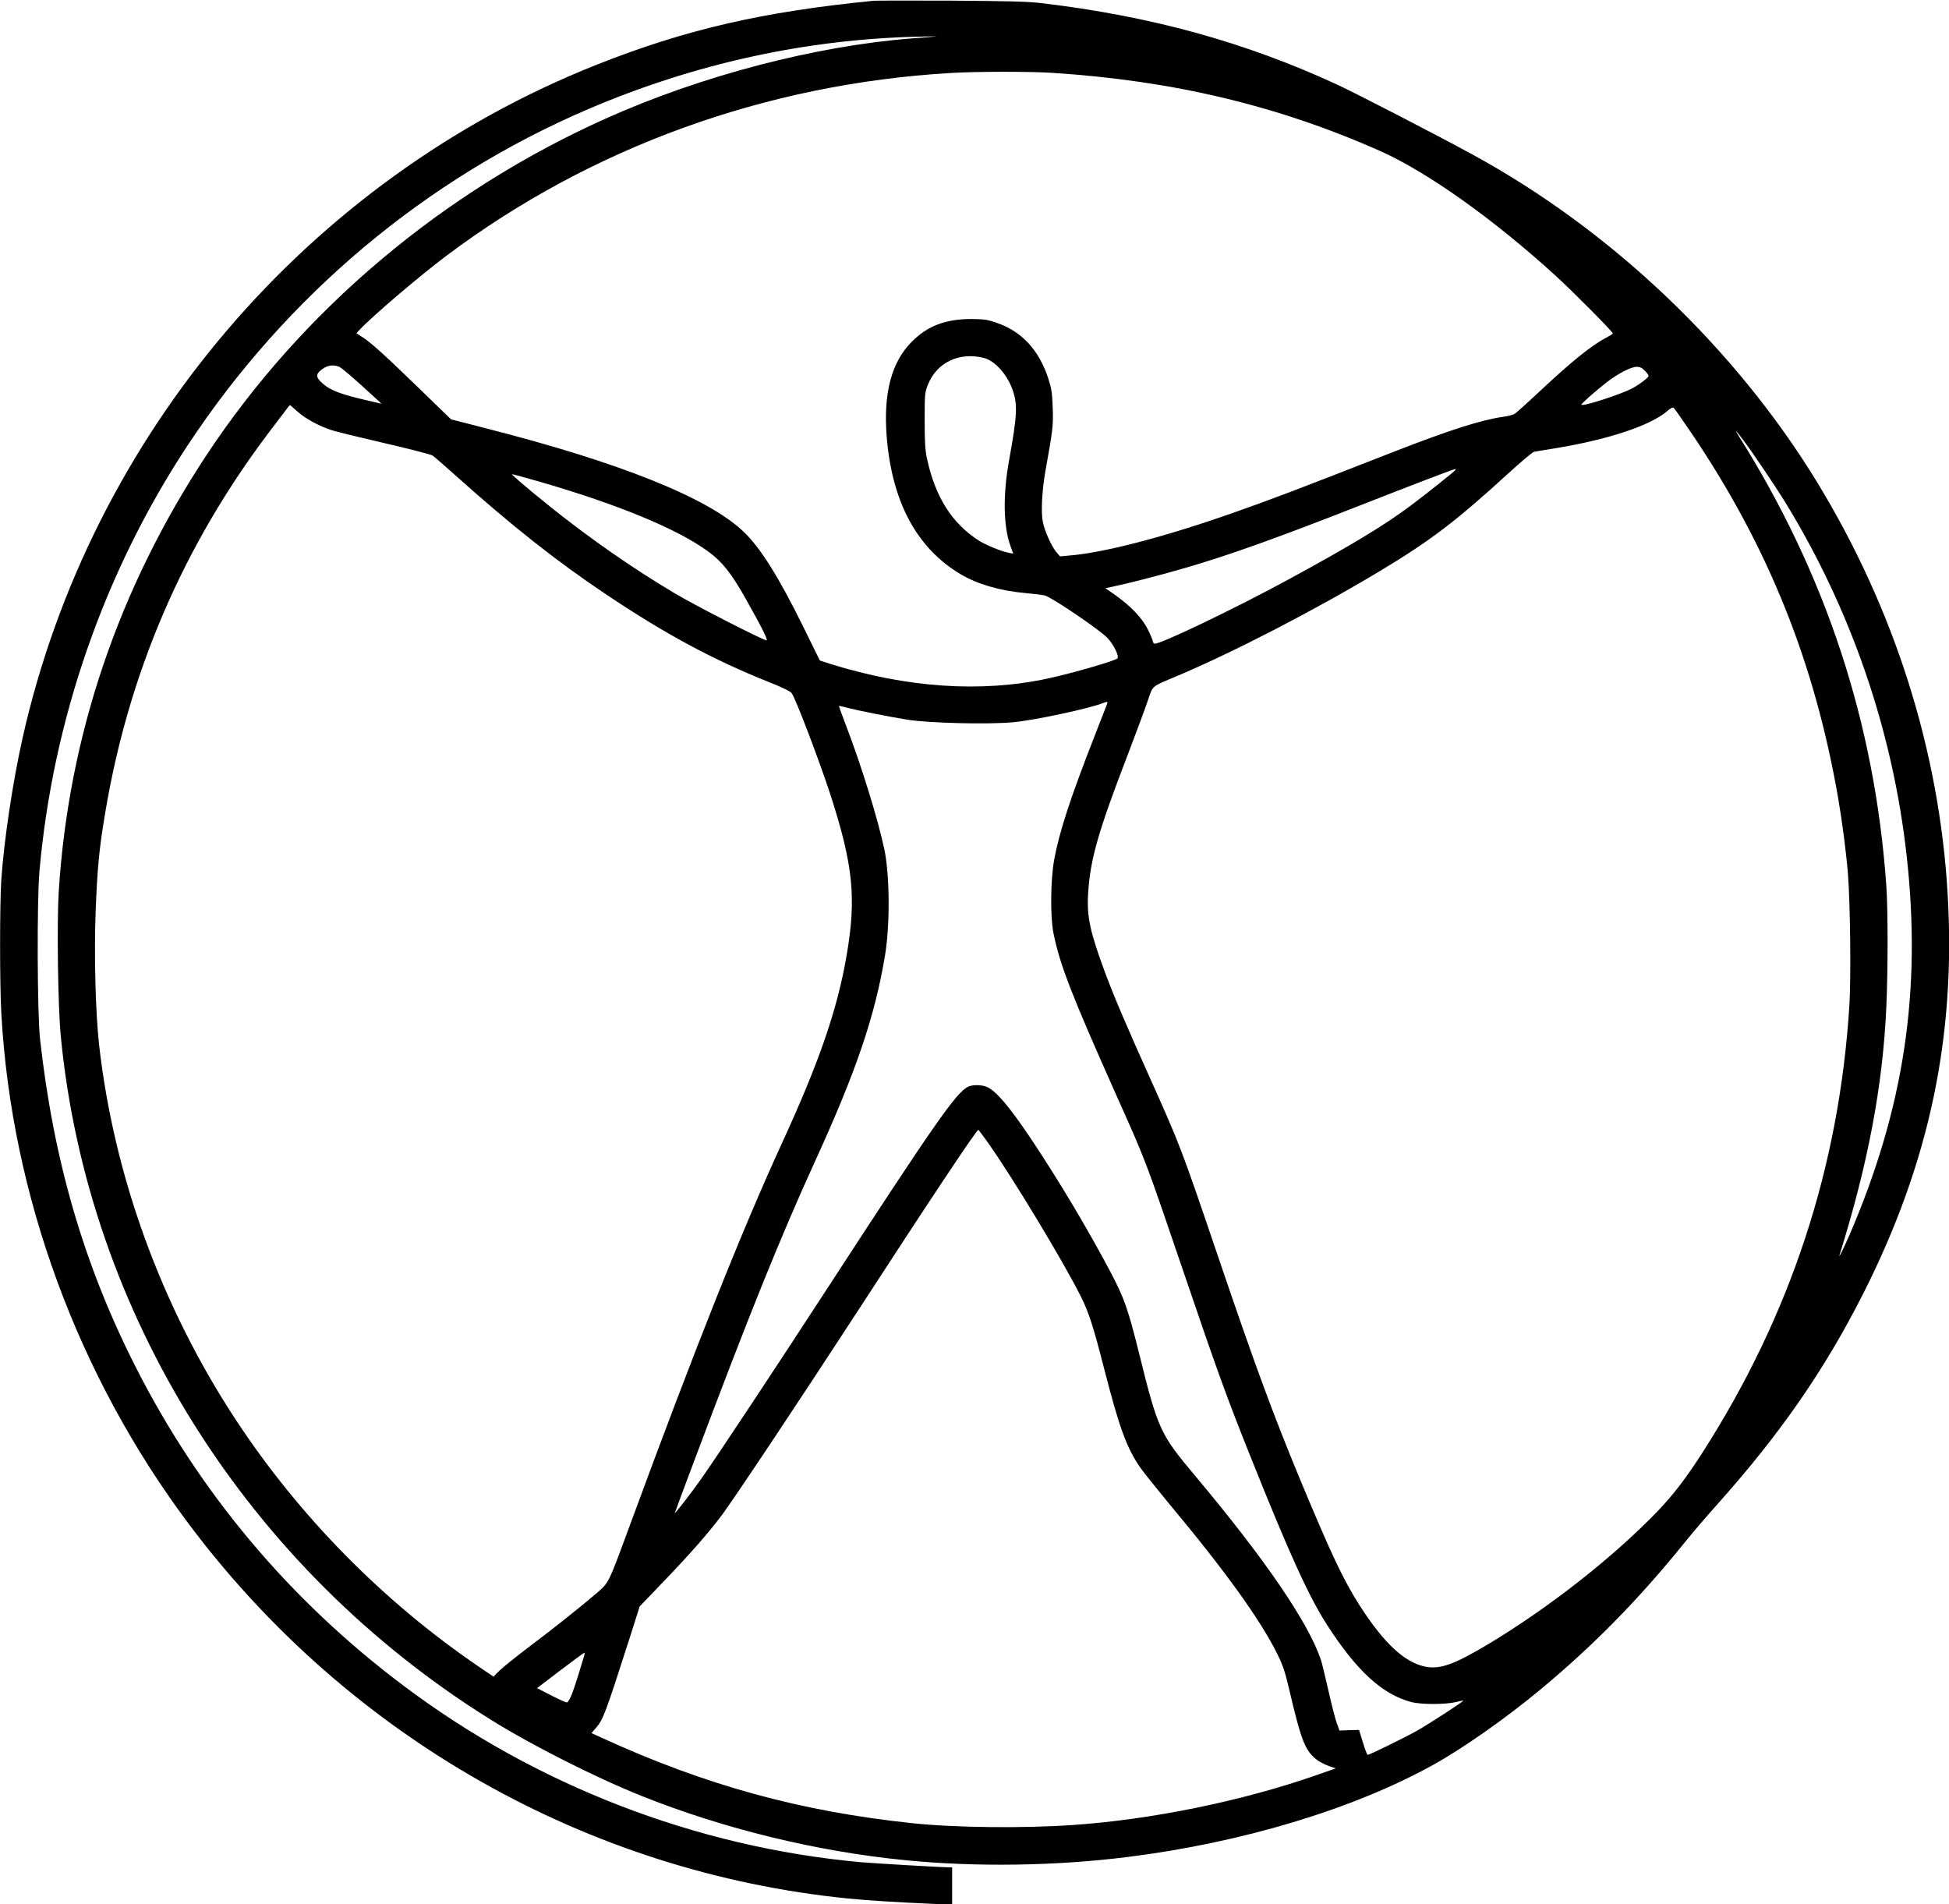
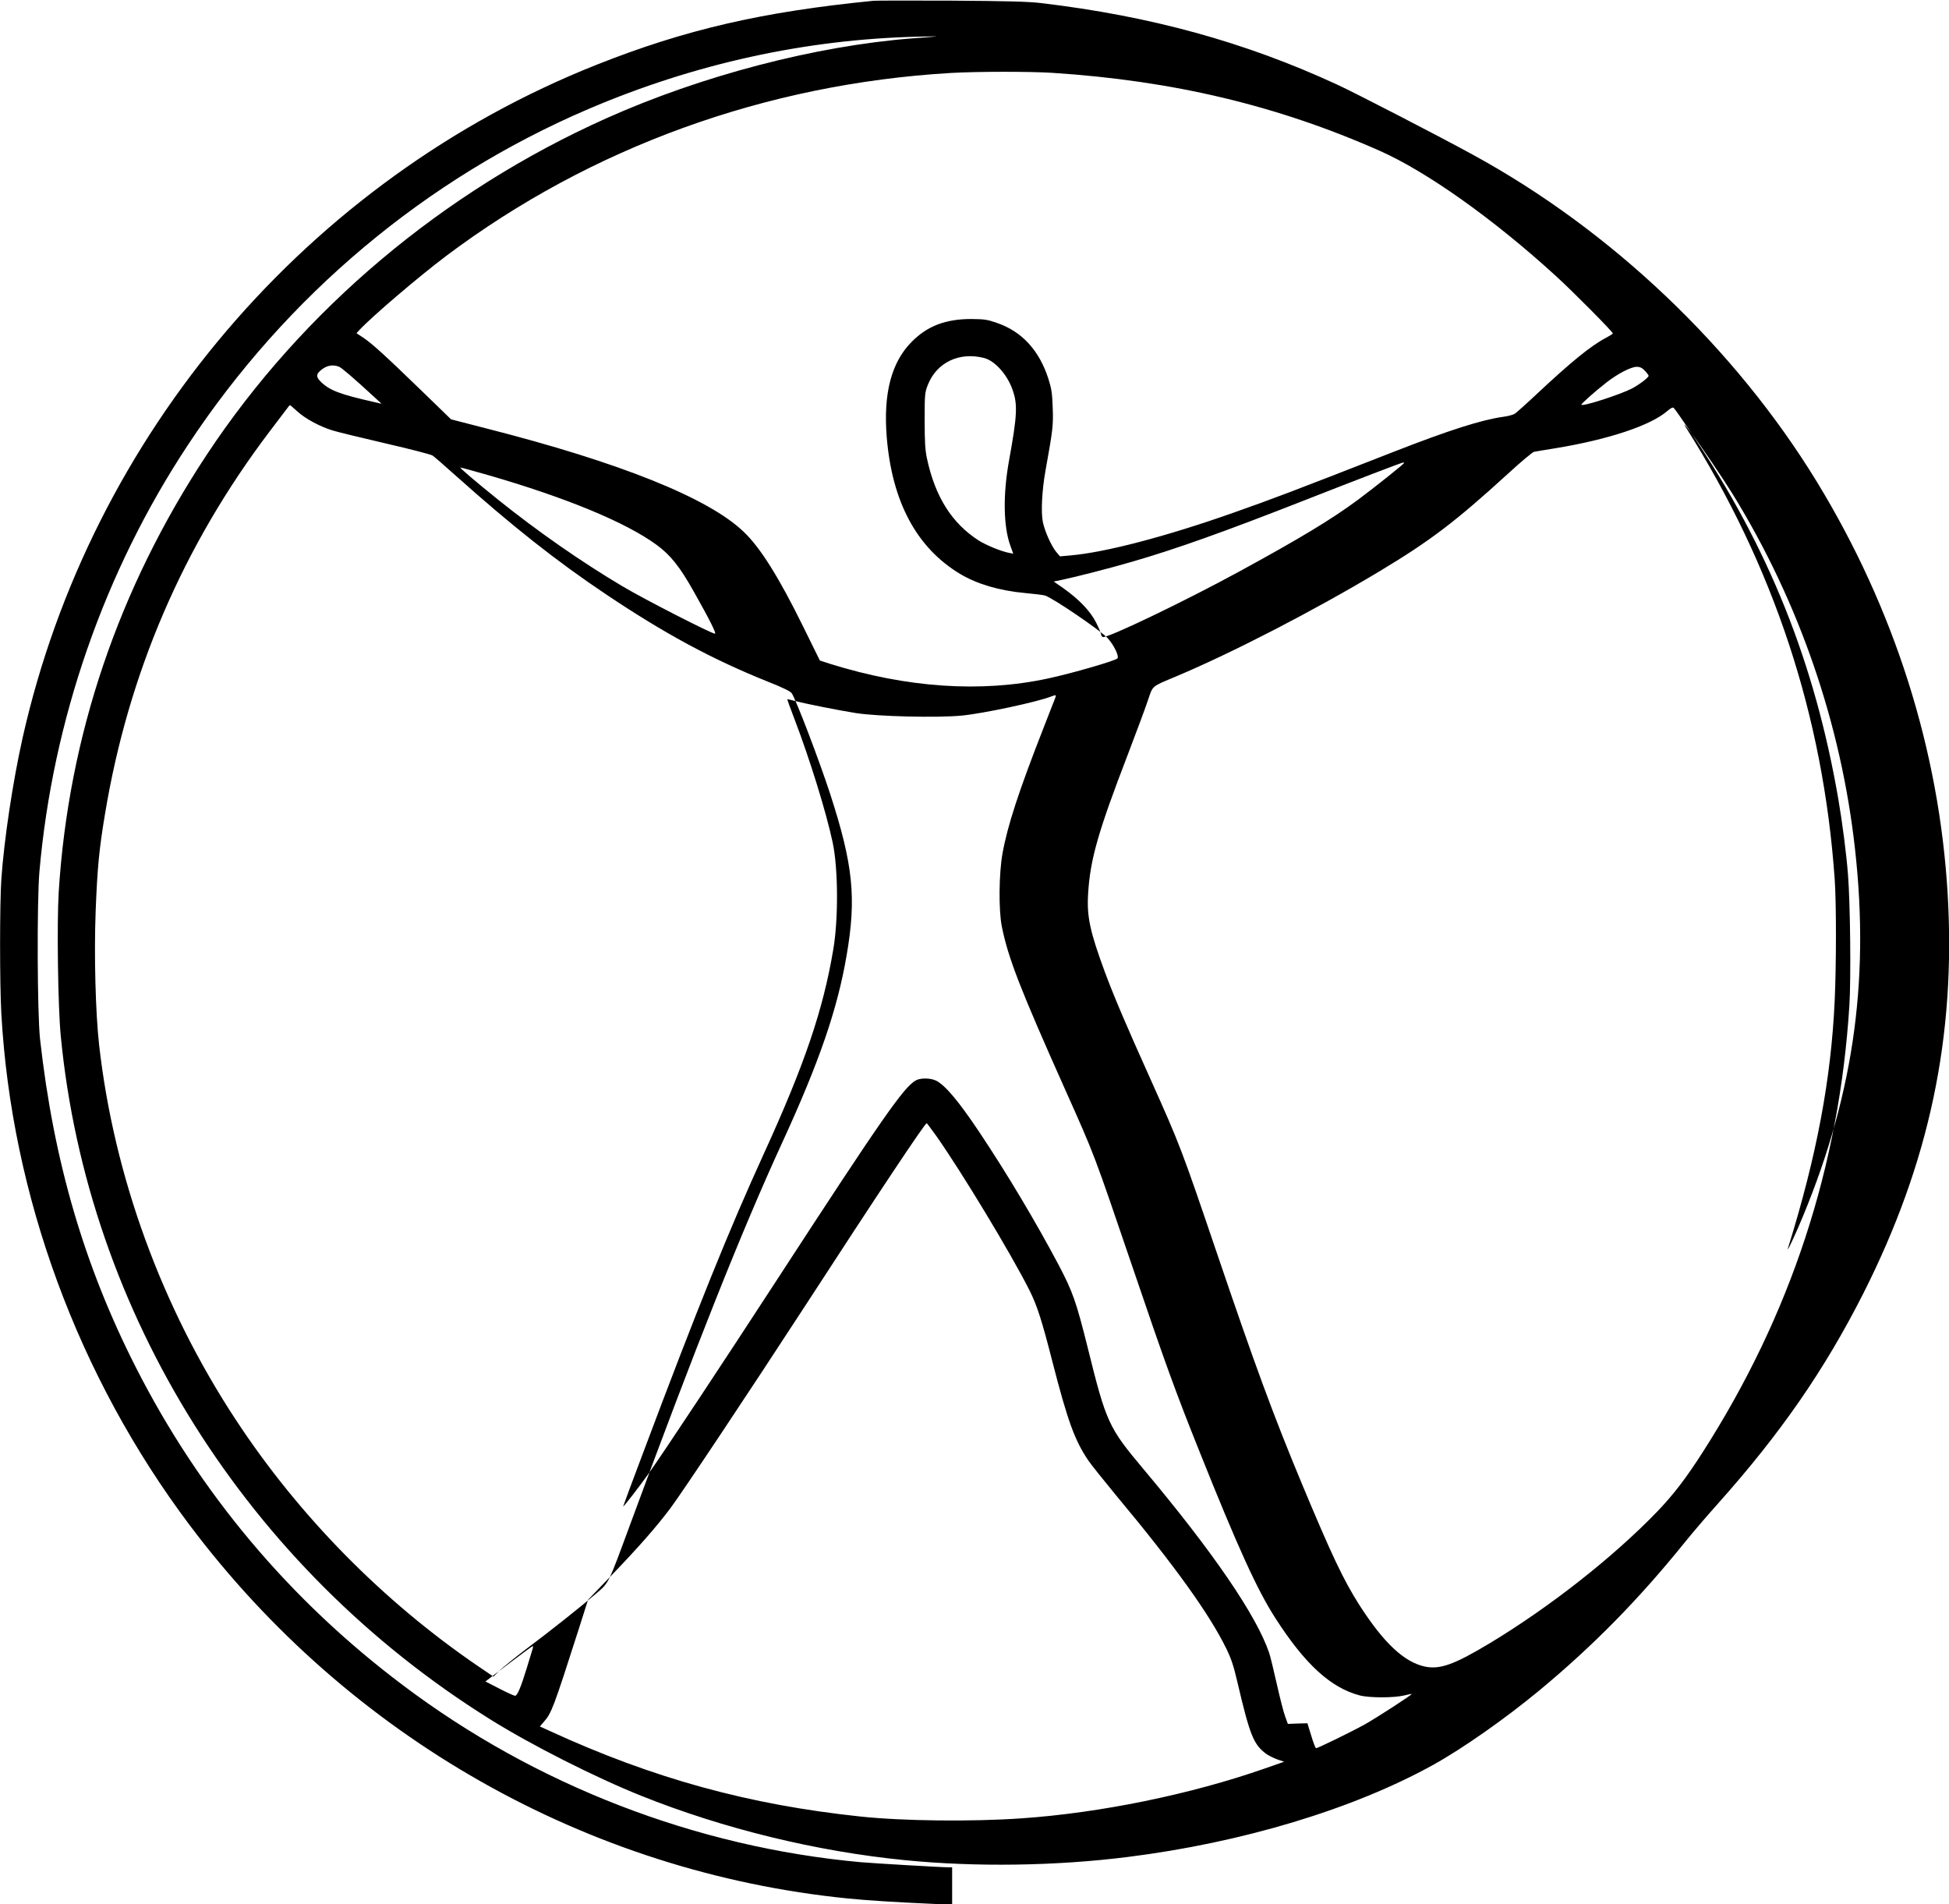
<svg xmlns="http://www.w3.org/2000/svg" version="1.0" width="1219.712pt" height="1191.649pt" viewBox="0 0 1525 1490" preserveAspectRatio="xMidYMid meet">
  <g transform="translate(0,1490) scale(0.1,-0.1)" fill="#000000" stroke="none">
-     <path d="M6835 14894 c-870 -86 -1473 -225 -2168 -501 -2258 -897 -3958 -2891 -4491 -5268 -77 -344 -145 -800 -166 -1105 -13 -191 -13 -818 0 -1051 80 -1425 600 -2839 1473 -4001 1245 -1658 3114 -2718 5152 -2922 149 -15 372 -29 663 -42 l152 -6 0 146 0 146 -27 0 c-58 0 -583 31 -688 40 -1288 117 -2545 602 -3583 1385 -888 668 -1593 1508 -2091 2490 -404 795 -642 1612 -748 2565 -22 197 -25 1079 -5 1310 104 1186 508 2349 1161 3337 773 1172 1863 2086 3135 2630 828 354 1697 545 2576 566 102 3 165 3 140 1 -25 -2 -106 -9 -180 -14 -760 -59 -1651 -292 -2397 -626 -1277 -572 -2377 -1498 -3127 -2634 -690 -1045 -1081 -2200 -1157 -3420 -15 -246 -6 -898 16 -1125 209 -2172 1459 -4161 3360 -5347 321 -201 824 -455 1181 -598 644 -258 1373 -436 2064 -504 553 -55 1182 -46 1745 25 894 112 1764 374 2390 721 231 128 563 361 830 582 421 349 778 712 1140 1161 62 77 178 212 257 300 492 551 836 1049 1138 1645 517 1024 725 2009 660 3125 -66 1126 -417 2231 -1022 3223 -641 1049 -1611 1972 -2698 2564 -280 153 -914 480 -1055 545 -721 334 -1465 538 -2320 639 -99 12 -267 16 -700 19 -313 1 -588 1 -610 -1z m1400 -564 c943 -61 1760 -255 2561 -610 368 -163 891 -534 1379 -980 138 -126 445 -436 445 -449 0 -3 -25 -19 -55 -35 -115 -60 -269 -185 -535 -434 -85 -80 -165 -151 -177 -159 -12 -8 -52 -19 -90 -24 -171 -24 -420 -103 -858 -274 -811 -317 -932 -363 -1255 -477 -530 -187 -1005 -311 -1277 -334 l-79 -7 -29 34 c-38 46 -90 161 -105 234 -16 76 -7 248 20 400 59 327 62 356 57 495 -4 116 -9 148 -35 230 -72 220 -206 366 -400 433 -77 27 -100 30 -202 31 -200 0 -343 -54 -465 -177 -160 -160 -224 -403 -197 -744 41 -510 235 -871 577 -1075 131 -78 307 -130 506 -148 68 -6 138 -15 154 -19 55 -14 436 -273 492 -334 48 -53 90 -138 77 -158 -10 -17 -358 -118 -546 -158 -522 -112 -1101 -73 -1703 115 l-80 26 -131 266 c-189 384 -334 616 -464 740 -275 265 -966 543 -2023 812 l-268 69 -235 228 c-284 275 -382 364 -452 411 l-53 35 23 25 c101 108 462 416 681 581 1131 849 2501 1345 3947 1430 206 12 619 12 795 1z m-535 -2231 c84 -22 179 -127 221 -244 43 -117 39 -201 -26 -560 -48 -266 -44 -513 10 -663 l23 -64 -36 7 c-58 11 -177 60 -234 96 -210 135 -341 342 -405 642 -14 64 -18 130 -18 297 0 206 1 218 25 279 69 175 246 260 440 210z m-5048 -68 c21 -8 115 -89 278 -239 l55 -51 -65 15 c-260 59 -339 89 -407 154 -39 37 -41 59 -10 87 47 43 97 54 149 34z m10219 -32 c16 -17 29 -35 29 -39 0 -14 -70 -67 -129 -99 -90 -47 -383 -142 -397 -128 -6 5 107 105 198 176 88 68 190 121 235 121 26 0 42 -8 64 -31z m-10546 -317 c63 -58 182 -122 281 -151 39 -12 225 -57 414 -101 188 -43 352 -86 364 -94 11 -7 93 -78 181 -157 438 -392 791 -671 1175 -928 467 -313 835 -511 1277 -688 109 -43 169 -73 178 -87 35 -53 216 -529 300 -786 181 -558 207 -815 129 -1267 -72 -420 -213 -831 -506 -1468 -313 -682 -672 -1583 -1188 -2984 -172 -467 -165 -453 -263 -537 -122 -105 -360 -294 -547 -434 -91 -69 -186 -146 -212 -171 l-47 -47 -118 80 c-748 510 -1403 1176 -1898 1929 -581 883 -954 1907 -1070 2934 -28 253 -40 702 -27 1044 13 338 27 486 73 761 182 1101 612 2101 1286 2991 76 100 142 188 148 195 5 8 12 14 14 14 2 0 27 -22 56 -48z m10913 -175 c600 -888 963 -1795 1146 -2857 33 -192 63 -428 76 -592 18 -229 24 -814 11 -1023 -79 -1264 -459 -2421 -1147 -3496 -132 -206 -228 -331 -355 -464 -345 -358 -845 -751 -1319 -1036 -272 -163 -382 -202 -498 -179 -164 34 -325 185 -516 483 -124 195 -217 391 -451 952 -223 536 -366 925 -663 1800 -277 815 -287 842 -517 1355 -198 440 -288 652 -360 845 -116 315 -142 432 -131 612 16 269 78 485 312 1093 64 168 134 355 154 415 43 126 24 109 228 195 439 185 1072 512 1581 817 401 241 597 389 1014 770 98 90 188 165 200 168 12 2 90 16 174 29 411 68 738 177 869 290 26 23 43 31 50 25 7 -5 70 -96 142 -202z m404 -52 c67 -89 247 -355 321 -475 519 -843 847 -1795 956 -2775 118 -1059 -20 -1976 -447 -2967 -49 -112 -90 -195 -77 -154 223 716 337 1319 365 1936 13 289 13 764 0 950 -90 1275 -474 2442 -1165 3535 -26 42 -6 21 47 -50z m-2252 -230 c0 -7 -232 -192 -360 -287 -206 -153 -455 -303 -930 -562 -431 -235 -1034 -524 -1067 -512 -7 3 -13 12 -13 20 0 7 -18 50 -40 94 -45 89 -134 182 -259 270 l-72 50 58 12 c107 22 374 90 562 145 341 99 714 232 1346 480 390 153 756 294 768 294 4 1 7 -1 7 -4z m-7164 -95 c608 -176 1073 -368 1314 -544 110 -80 183 -172 292 -366 126 -223 179 -330 166 -330 -27 0 -560 273 -722 370 -327 194 -663 429 -968 673 -190 153 -312 257 -301 257 5 0 104 -27 219 -60z m4435 -1742 c-5 -13 -46 -117 -91 -233 -195 -498 -282 -764 -322 -985 -28 -155 -31 -444 -5 -572 50 -247 142 -484 495 -1274 235 -526 221 -490 529 -1394 256 -753 333 -966 523 -1440 298 -745 450 -1080 593 -1302 232 -361 433 -545 660 -605 77 -20 268 -20 350 0 31 8 57 13 57 11 0 -8 -274 -186 -369 -239 -103 -57 -365 -185 -379 -185 -5 0 -22 44 -38 98 l-30 97 -76 -2 -77 -3 -21 58 c-12 31 -41 145 -65 252 -24 107 -51 218 -60 245 -99 292 -436 786 -985 1440 -273 325 -290 363 -435 948 -90 361 -117 437 -227 647 -176 332 -400 709 -621 1040 -164 245 -269 370 -341 404 -42 20 -118 21 -154 2 -93 -48 -266 -297 -1082 -1551 -424 -652 -890 -1356 -1008 -1522 -74 -105 -202 -270 -202 -261 0 3 69 189 154 414 428 1140 675 1751 946 2344 319 698 465 1127 544 1600 41 241 38 637 -5 837 -51 239 -179 652 -298 963 -33 85 -58 156 -57 157 1 1 26 -4 56 -12 93 -25 338 -73 480 -96 173 -27 633 -38 827 -20 169 16 595 107 703 150 37 14 40 13 31 -11z m-933 -3425 c198 -280 587 -924 730 -1208 61 -122 97 -233 183 -570 118 -458 173 -608 278 -763 22 -33 121 -156 218 -274 456 -546 730 -928 862 -1198 38 -77 58 -137 86 -258 99 -422 127 -492 226 -566 20 -14 60 -34 88 -44 l53 -18 -149 -52 c-579 -203 -1292 -349 -1908 -391 -388 -27 -924 -21 -1255 14 -876 92 -1625 298 -2433 669 l-79 36 31 36 c60 68 75 107 272 722 l74 233 188 196 c211 220 342 369 454 517 97 130 613 905 1053 1581 578 890 941 1435 955 1435 2 0 35 -44 73 -97z m-3158 -4020 c-5 -16 -25 -82 -45 -148 -46 -150 -74 -215 -91 -215 -8 0 -63 25 -123 56 l-109 56 181 138 c100 76 185 138 189 139 4 1 3 -11 -2 -26z" />
+     <path d="M6835 14894 c-870 -86 -1473 -225 -2168 -501 -2258 -897 -3958 -2891 -4491 -5268 -77 -344 -145 -800 -166 -1105 -13 -191 -13 -818 0 -1051 80 -1425 600 -2839 1473 -4001 1245 -1658 3114 -2718 5152 -2922 149 -15 372 -29 663 -42 l152 -6 0 146 0 146 -27 0 c-58 0 -583 31 -688 40 -1288 117 -2545 602 -3583 1385 -888 668 -1593 1508 -2091 2490 -404 795 -642 1612 -748 2565 -22 197 -25 1079 -5 1310 104 1186 508 2349 1161 3337 773 1172 1863 2086 3135 2630 828 354 1697 545 2576 566 102 3 165 3 140 1 -25 -2 -106 -9 -180 -14 -760 -59 -1651 -292 -2397 -626 -1277 -572 -2377 -1498 -3127 -2634 -690 -1045 -1081 -2200 -1157 -3420 -15 -246 -6 -898 16 -1125 209 -2172 1459 -4161 3360 -5347 321 -201 824 -455 1181 -598 644 -258 1373 -436 2064 -504 553 -55 1182 -46 1745 25 894 112 1764 374 2390 721 231 128 563 361 830 582 421 349 778 712 1140 1161 62 77 178 212 257 300 492 551 836 1049 1138 1645 517 1024 725 2009 660 3125 -66 1126 -417 2231 -1022 3223 -641 1049 -1611 1972 -2698 2564 -280 153 -914 480 -1055 545 -721 334 -1465 538 -2320 639 -99 12 -267 16 -700 19 -313 1 -588 1 -610 -1z m1400 -564 c943 -61 1760 -255 2561 -610 368 -163 891 -534 1379 -980 138 -126 445 -436 445 -449 0 -3 -25 -19 -55 -35 -115 -60 -269 -185 -535 -434 -85 -80 -165 -151 -177 -159 -12 -8 -52 -19 -90 -24 -171 -24 -420 -103 -858 -274 -811 -317 -932 -363 -1255 -477 -530 -187 -1005 -311 -1277 -334 l-79 -7 -29 34 c-38 46 -90 161 -105 234 -16 76 -7 248 20 400 59 327 62 356 57 495 -4 116 -9 148 -35 230 -72 220 -206 366 -400 433 -77 27 -100 30 -202 31 -200 0 -343 -54 -465 -177 -160 -160 -224 -403 -197 -744 41 -510 235 -871 577 -1075 131 -78 307 -130 506 -148 68 -6 138 -15 154 -19 55 -14 436 -273 492 -334 48 -53 90 -138 77 -158 -10 -17 -358 -118 -546 -158 -522 -112 -1101 -73 -1703 115 l-80 26 -131 266 c-189 384 -334 616 -464 740 -275 265 -966 543 -2023 812 l-268 69 -235 228 c-284 275 -382 364 -452 411 l-53 35 23 25 c101 108 462 416 681 581 1131 849 2501 1345 3947 1430 206 12 619 12 795 1z m-535 -2231 c84 -22 179 -127 221 -244 43 -117 39 -201 -26 -560 -48 -266 -44 -513 10 -663 l23 -64 -36 7 c-58 11 -177 60 -234 96 -210 135 -341 342 -405 642 -14 64 -18 130 -18 297 0 206 1 218 25 279 69 175 246 260 440 210z m-5048 -68 c21 -8 115 -89 278 -239 l55 -51 -65 15 c-260 59 -339 89 -407 154 -39 37 -41 59 -10 87 47 43 97 54 149 34z m10219 -32 c16 -17 29 -35 29 -39 0 -14 -70 -67 -129 -99 -90 -47 -383 -142 -397 -128 -6 5 107 105 198 176 88 68 190 121 235 121 26 0 42 -8 64 -31z m-10546 -317 c63 -58 182 -122 281 -151 39 -12 225 -57 414 -101 188 -43 352 -86 364 -94 11 -7 93 -78 181 -157 438 -392 791 -671 1175 -928 467 -313 835 -511 1277 -688 109 -43 169 -73 178 -87 35 -53 216 -529 300 -786 181 -558 207 -815 129 -1267 -72 -420 -213 -831 -506 -1468 -313 -682 -672 -1583 -1188 -2984 -172 -467 -165 -453 -263 -537 -122 -105 -360 -294 -547 -434 -91 -69 -186 -146 -212 -171 l-47 -47 -118 80 c-748 510 -1403 1176 -1898 1929 -581 883 -954 1907 -1070 2934 -28 253 -40 702 -27 1044 13 338 27 486 73 761 182 1101 612 2101 1286 2991 76 100 142 188 148 195 5 8 12 14 14 14 2 0 27 -22 56 -48z m10913 -175 c600 -888 963 -1795 1146 -2857 33 -192 63 -428 76 -592 18 -229 24 -814 11 -1023 -79 -1264 -459 -2421 -1147 -3496 -132 -206 -228 -331 -355 -464 -345 -358 -845 -751 -1319 -1036 -272 -163 -382 -202 -498 -179 -164 34 -325 185 -516 483 -124 195 -217 391 -451 952 -223 536 -366 925 -663 1800 -277 815 -287 842 -517 1355 -198 440 -288 652 -360 845 -116 315 -142 432 -131 612 16 269 78 485 312 1093 64 168 134 355 154 415 43 126 24 109 228 195 439 185 1072 512 1581 817 401 241 597 389 1014 770 98 90 188 165 200 168 12 2 90 16 174 29 411 68 738 177 869 290 26 23 43 31 50 25 7 -5 70 -96 142 -202z c67 -89 247 -355 321 -475 519 -843 847 -1795 956 -2775 118 -1059 -20 -1976 -447 -2967 -49 -112 -90 -195 -77 -154 223 716 337 1319 365 1936 13 289 13 764 0 950 -90 1275 -474 2442 -1165 3535 -26 42 -6 21 47 -50z m-2252 -230 c0 -7 -232 -192 -360 -287 -206 -153 -455 -303 -930 -562 -431 -235 -1034 -524 -1067 -512 -7 3 -13 12 -13 20 0 7 -18 50 -40 94 -45 89 -134 182 -259 270 l-72 50 58 12 c107 22 374 90 562 145 341 99 714 232 1346 480 390 153 756 294 768 294 4 1 7 -1 7 -4z m-7164 -95 c608 -176 1073 -368 1314 -544 110 -80 183 -172 292 -366 126 -223 179 -330 166 -330 -27 0 -560 273 -722 370 -327 194 -663 429 -968 673 -190 153 -312 257 -301 257 5 0 104 -27 219 -60z m4435 -1742 c-5 -13 -46 -117 -91 -233 -195 -498 -282 -764 -322 -985 -28 -155 -31 -444 -5 -572 50 -247 142 -484 495 -1274 235 -526 221 -490 529 -1394 256 -753 333 -966 523 -1440 298 -745 450 -1080 593 -1302 232 -361 433 -545 660 -605 77 -20 268 -20 350 0 31 8 57 13 57 11 0 -8 -274 -186 -369 -239 -103 -57 -365 -185 -379 -185 -5 0 -22 44 -38 98 l-30 97 -76 -2 -77 -3 -21 58 c-12 31 -41 145 -65 252 -24 107 -51 218 -60 245 -99 292 -436 786 -985 1440 -273 325 -290 363 -435 948 -90 361 -117 437 -227 647 -176 332 -400 709 -621 1040 -164 245 -269 370 -341 404 -42 20 -118 21 -154 2 -93 -48 -266 -297 -1082 -1551 -424 -652 -890 -1356 -1008 -1522 -74 -105 -202 -270 -202 -261 0 3 69 189 154 414 428 1140 675 1751 946 2344 319 698 465 1127 544 1600 41 241 38 637 -5 837 -51 239 -179 652 -298 963 -33 85 -58 156 -57 157 1 1 26 -4 56 -12 93 -25 338 -73 480 -96 173 -27 633 -38 827 -20 169 16 595 107 703 150 37 14 40 13 31 -11z m-933 -3425 c198 -280 587 -924 730 -1208 61 -122 97 -233 183 -570 118 -458 173 -608 278 -763 22 -33 121 -156 218 -274 456 -546 730 -928 862 -1198 38 -77 58 -137 86 -258 99 -422 127 -492 226 -566 20 -14 60 -34 88 -44 l53 -18 -149 -52 c-579 -203 -1292 -349 -1908 -391 -388 -27 -924 -21 -1255 14 -876 92 -1625 298 -2433 669 l-79 36 31 36 c60 68 75 107 272 722 l74 233 188 196 c211 220 342 369 454 517 97 130 613 905 1053 1581 578 890 941 1435 955 1435 2 0 35 -44 73 -97z m-3158 -4020 c-5 -16 -25 -82 -45 -148 -46 -150 -74 -215 -91 -215 -8 0 -63 25 -123 56 l-109 56 181 138 c100 76 185 138 189 139 4 1 3 -11 -2 -26z" />
  </g>
</svg>